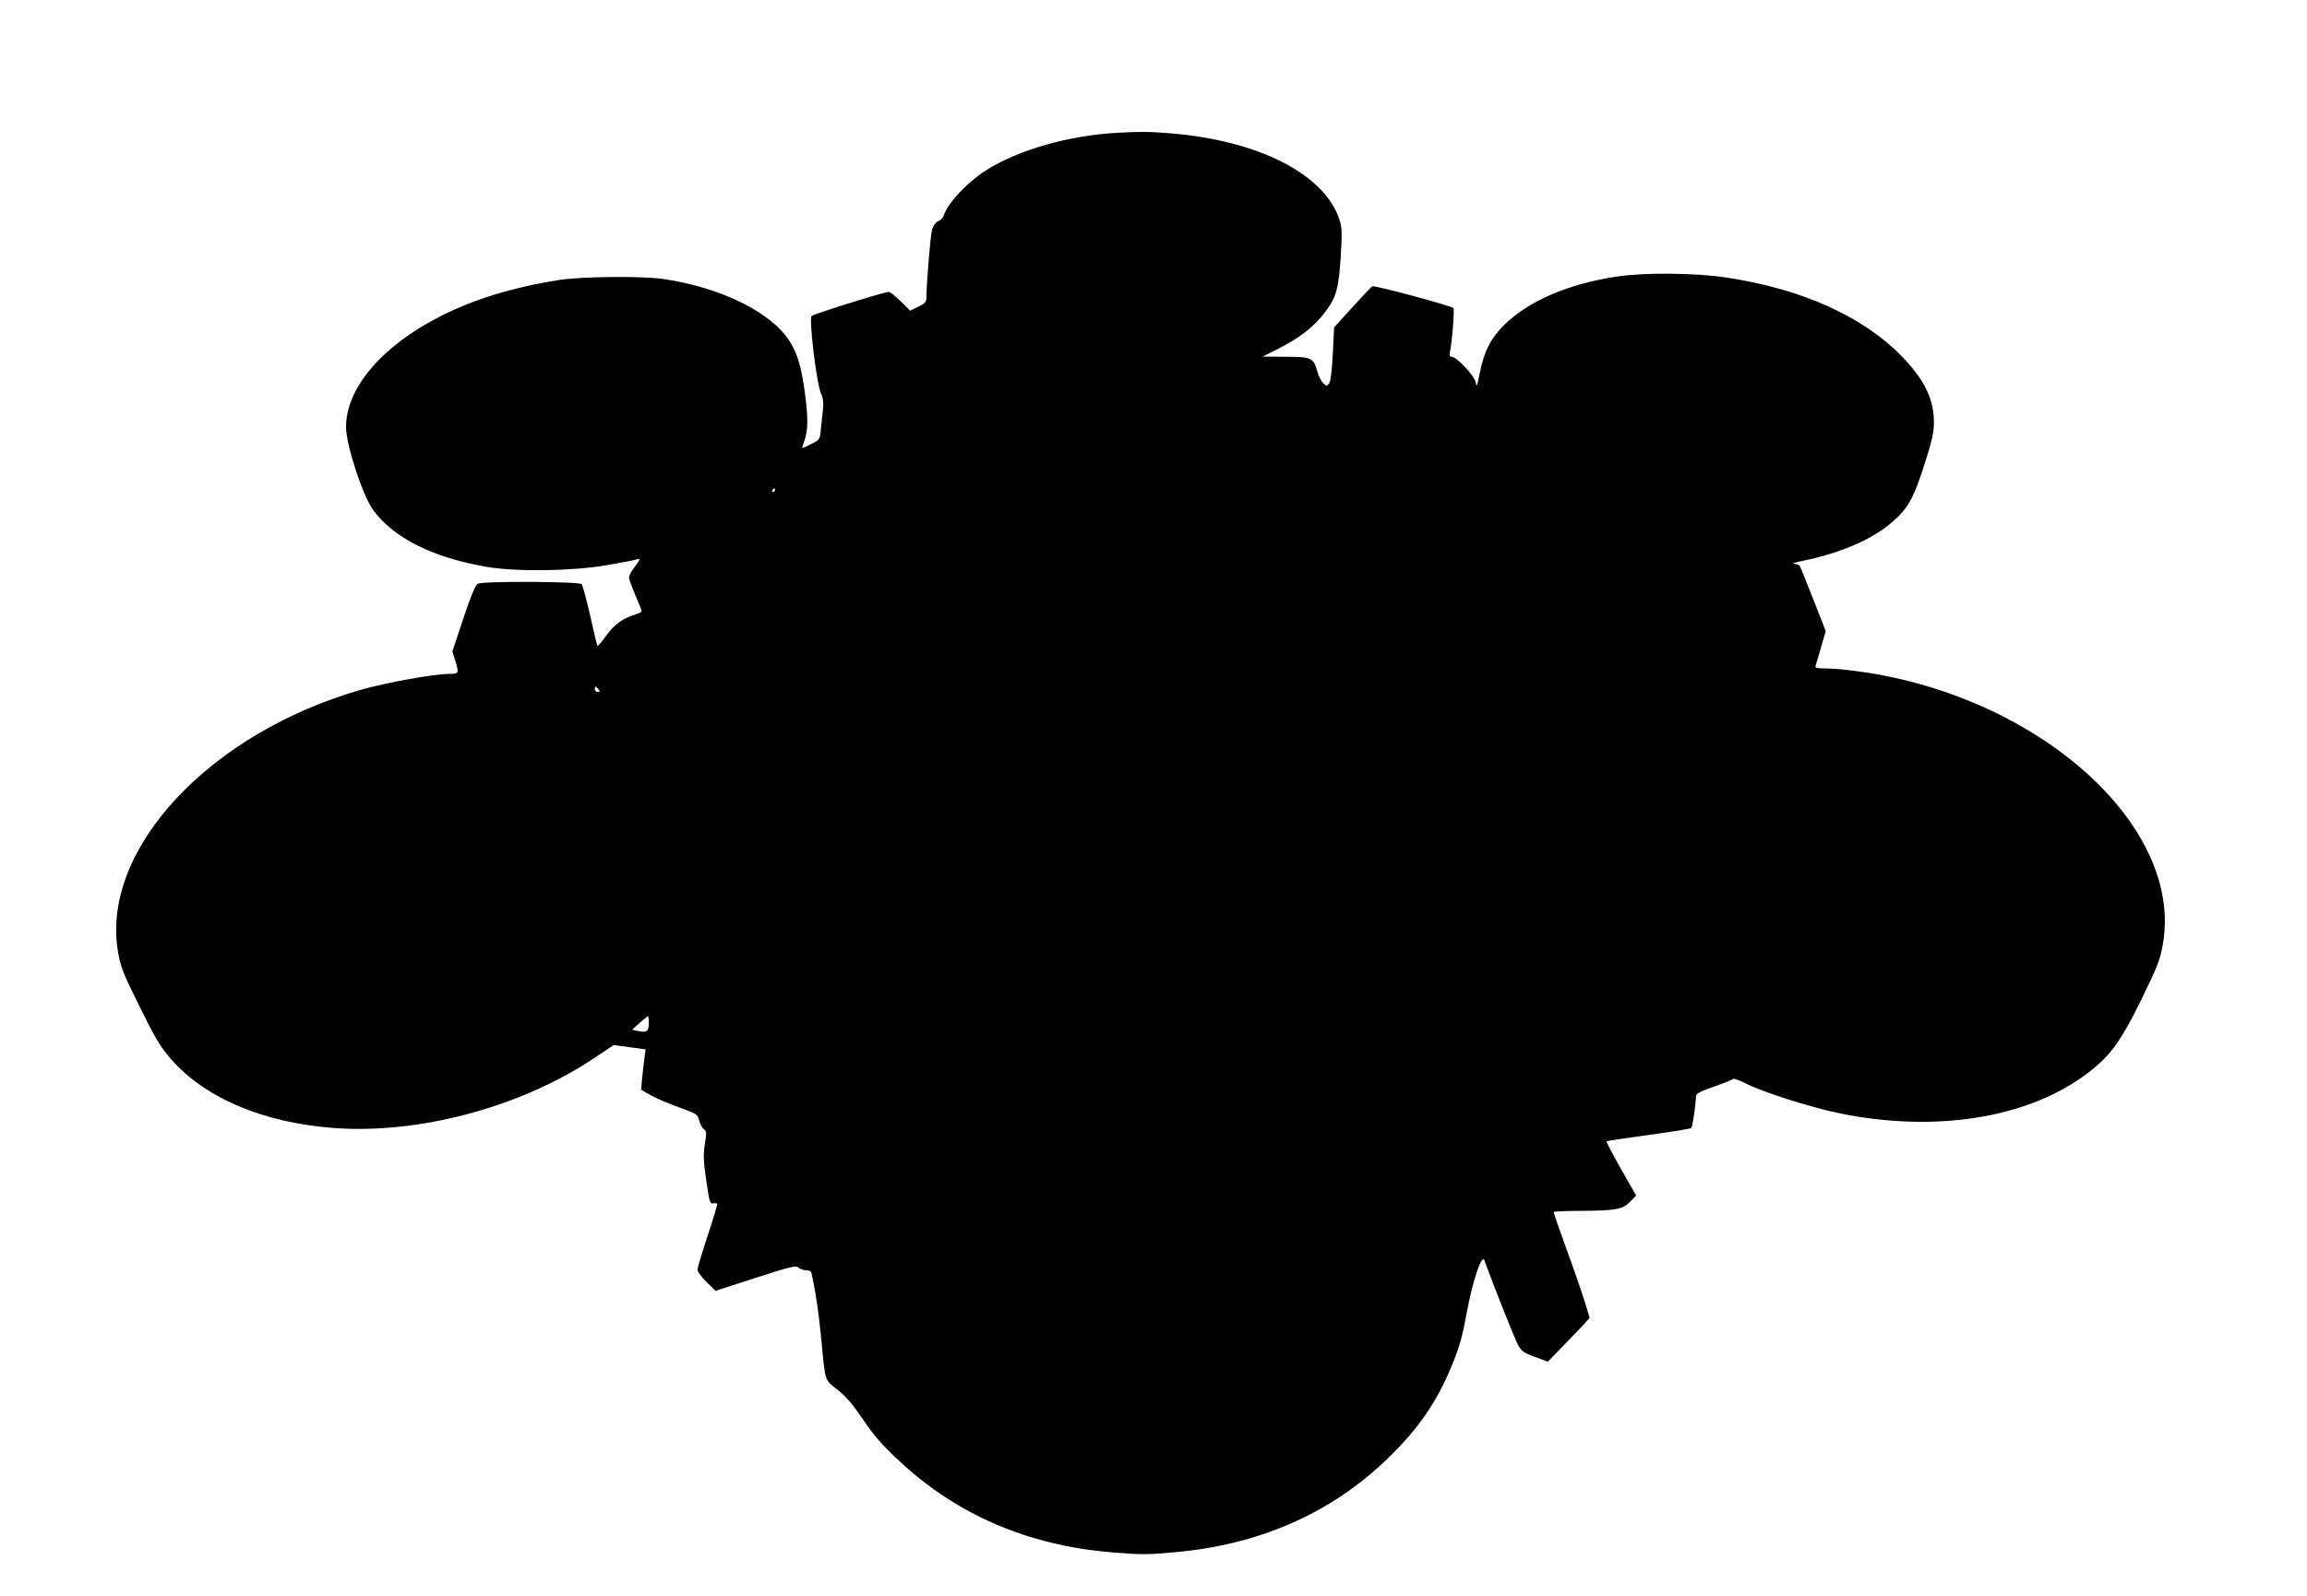
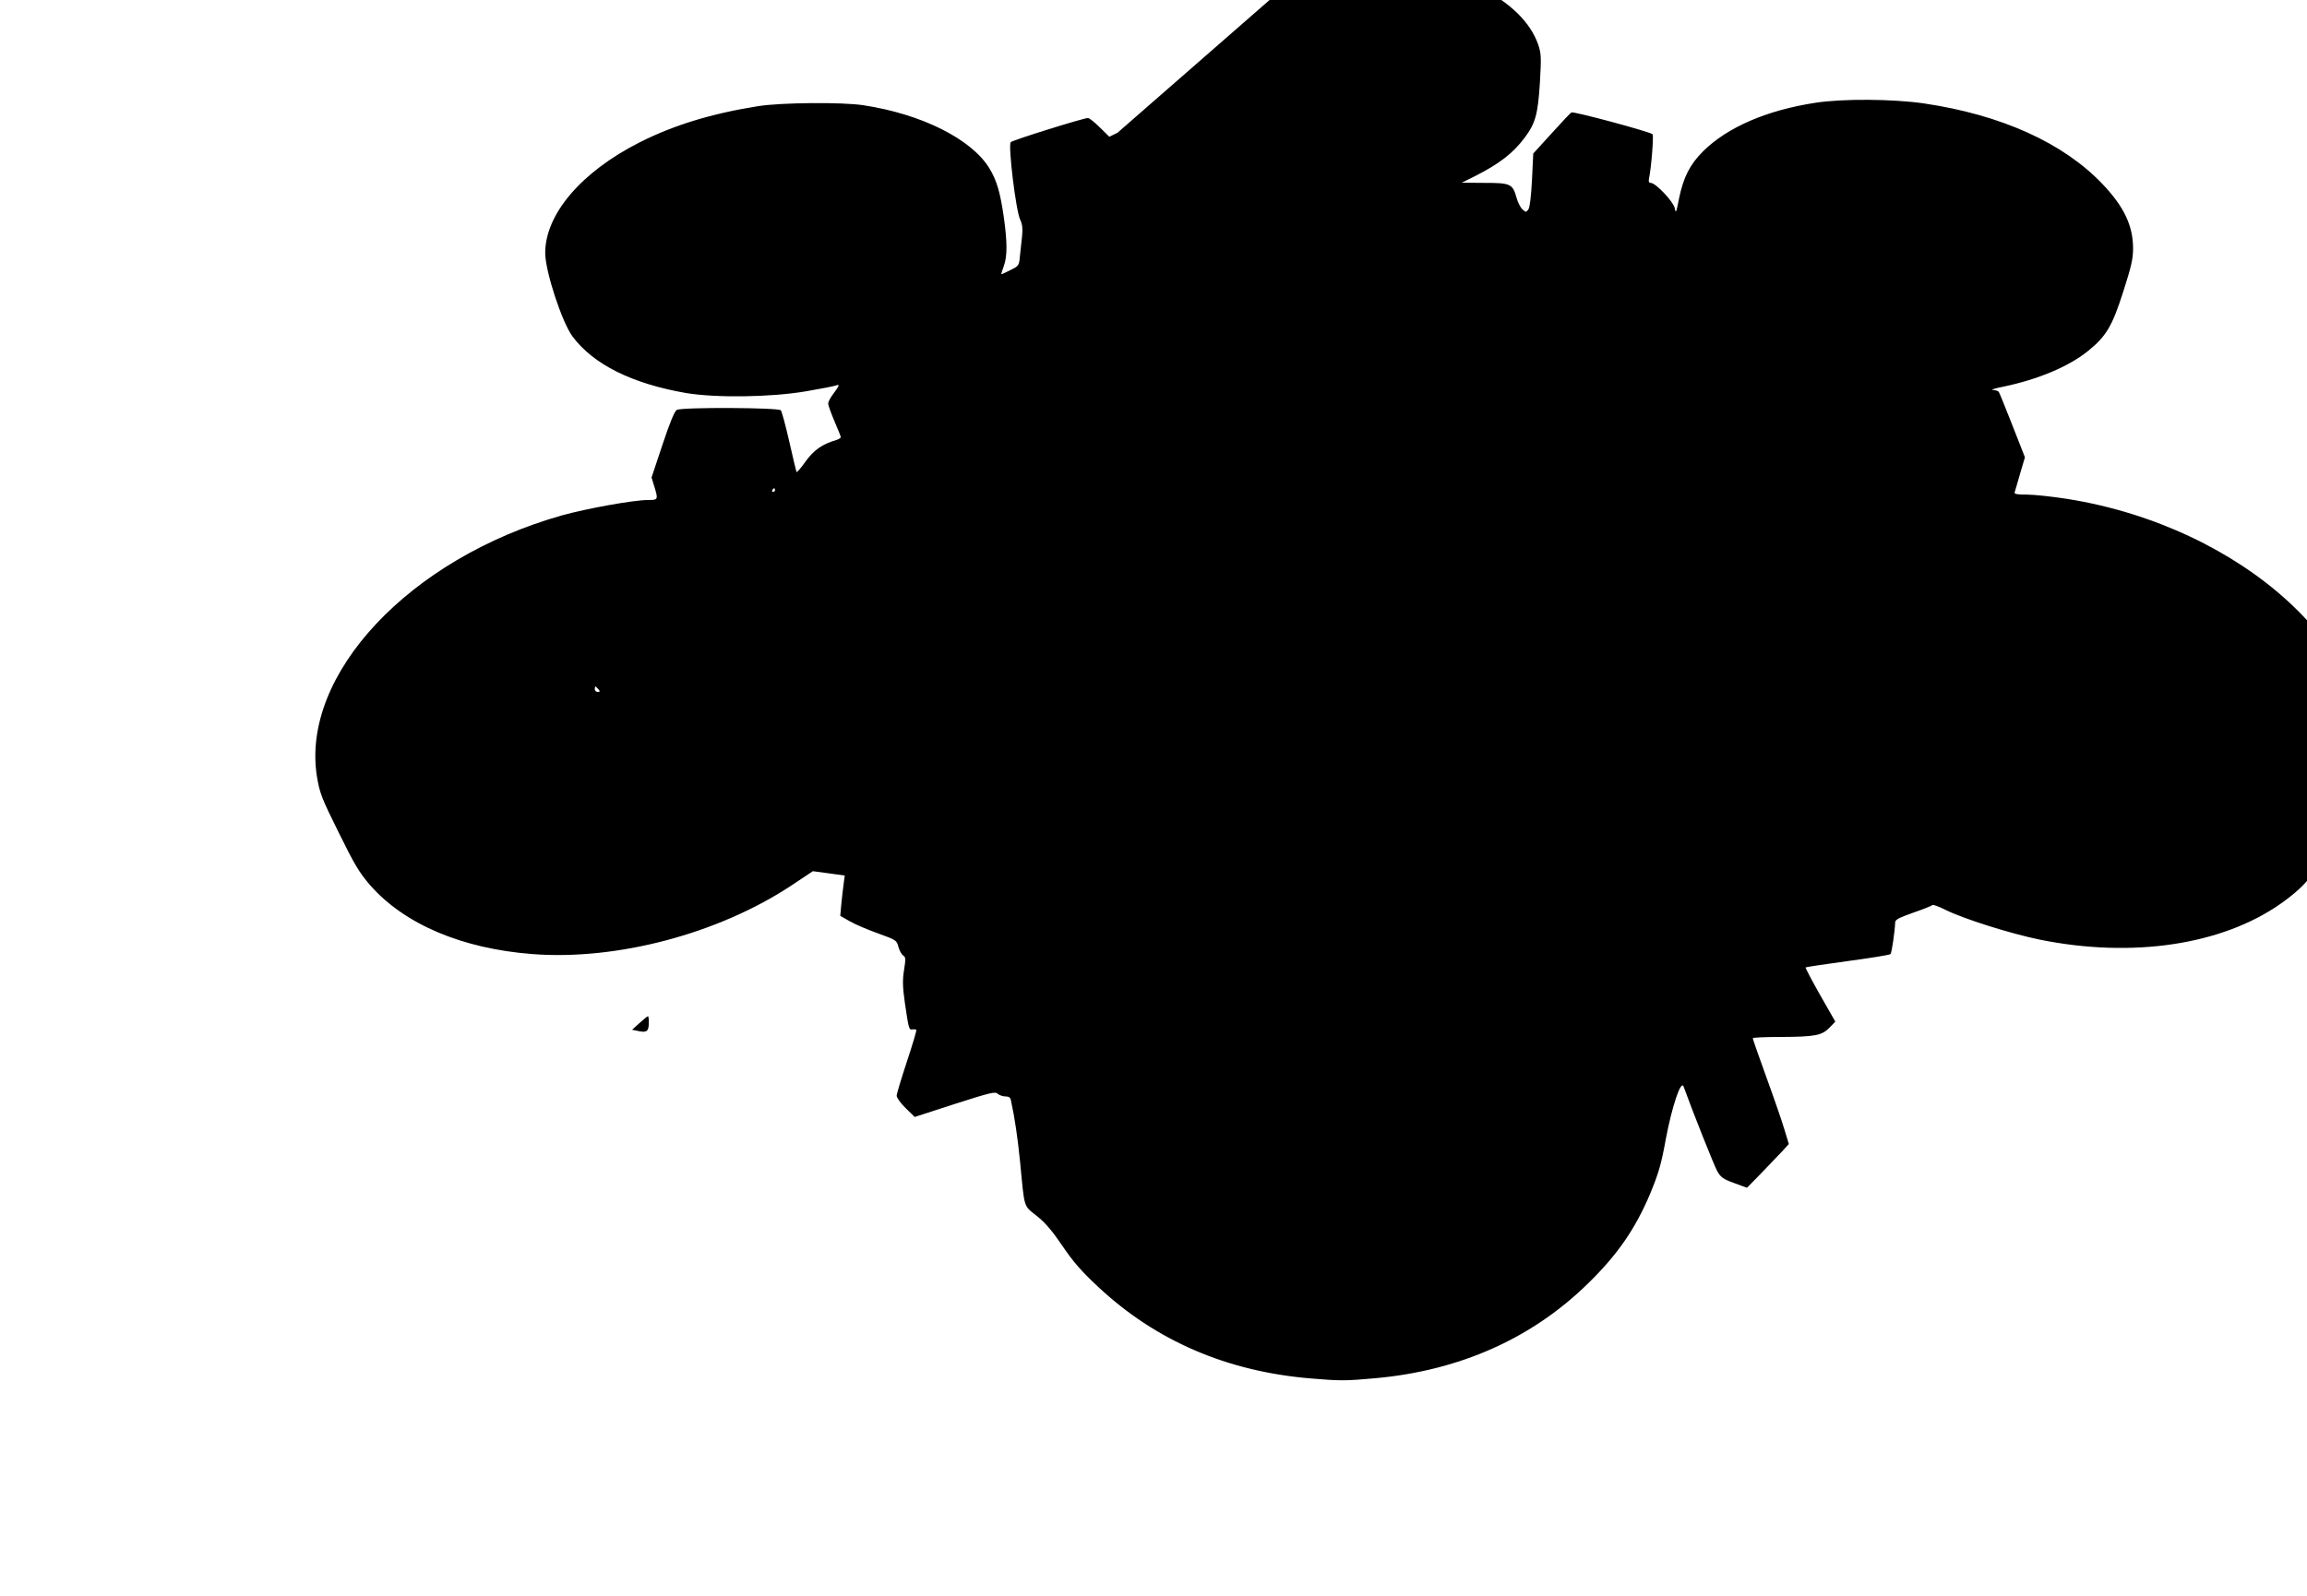
<svg xmlns="http://www.w3.org/2000/svg" version="1.0" width="1280pt" height="886pt" viewBox="0 0 1280 886" preserveAspectRatio="xMidYMid meet">
  <g transform="translate(0,886) scale(0.1,-0.1)" fill="#000000" stroke="none">
-     <path d="M6200 8123 c-273 -15 -551 -95 -732 -210 -103 -66 -210 -181 -232 -249 -3 -12 -17 -26 -31 -32 -15 -7 -28 -25 -34 -49 -9 -34 -30 -289 -31 -371 0 -28 -5 -35 -45 -54 l-45 -22 -53 52 c-29 29 -58 52 -66 52 -24 0 -416 -122 -428 -134 -16 -15 29 -386 53 -432 11 -23 14 -47 10 -88 -3 -31 -9 -81 -12 -111 -5 -55 -6 -56 -55 -80 -27 -14 -49 -24 -49 -21 0 2 7 23 15 46 19 54 19 128 0 266 -20 140 -39 206 -80 274 -99 163 -376 302 -700 351 -116 18 -457 15 -583 -5 -258 -41 -468 -105 -658 -201 -324 -164 -524 -399 -524 -614 0 -101 93 -385 152 -464 116 -155 330 -261 628 -313 167 -28 470 -24 665 9 83 14 159 29 169 33 22 8 19 0 -20 -53 -13 -17 -24 -39 -24 -48 0 -9 16 -53 35 -98 19 -44 35 -84 35 -88 0 -4 -10 -11 -22 -15 -82 -24 -128 -57 -174 -121 -26 -37 -49 -63 -50 -57 -2 5 -20 81 -40 169 -20 88 -41 166 -47 173 -12 15 -548 18 -577 2 -12 -7 -38 -68 -79 -192 l-61 -183 15 -49 c23 -74 22 -76 -36 -76 -78 0 -338 -47 -475 -85 -848 -239 -1453 -886 -1360 -1453 15 -88 25 -116 120 -307 88 -179 114 -222 174 -292 190 -217 510 -353 901 -383 470 -36 1031 113 1436 380 l120 80 89 -12 88 -12 -6 -45 c-4 -26 -9 -76 -13 -113 l-6 -66 53 -30 c29 -17 100 -47 156 -67 102 -37 104 -38 114 -76 6 -21 18 -42 26 -47 14 -8 15 -18 5 -80 -9 -57 -8 -93 4 -179 22 -150 23 -155 43 -151 9 1 19 0 21 -2 3 -3 -21 -82 -52 -176 -31 -94 -57 -180 -57 -190 0 -11 22 -42 50 -69 l50 -49 222 72 c197 63 224 70 238 57 9 -8 29 -15 43 -15 20 0 28 -6 31 -22 22 -100 37 -206 51 -343 25 -262 18 -239 92 -298 48 -38 86 -83 143 -167 60 -89 106 -141 197 -226 320 -300 715 -470 1178 -509 163 -14 197 -14 360 1 469 42 871 221 1183 528 162 158 262 304 343 497 47 114 61 162 87 305 34 180 84 328 98 289 54 -149 169 -437 186 -468 20 -36 32 -45 95 -68 l71 -26 79 81 c43 45 95 99 116 121 l37 41 -24 79 c-13 44 -58 175 -100 290 -42 116 -76 213 -76 218 0 4 69 7 153 7 192 1 230 8 272 51 l33 34 -85 149 c-46 81 -82 150 -80 152 2 2 107 18 233 35 126 17 233 34 238 39 7 7 24 123 26 175 0 16 19 26 101 55 55 19 103 38 105 42 3 4 35 -7 72 -26 103 -51 360 -132 525 -166 515 -104 1012 -29 1338 201 149 106 208 183 331 434 92 189 103 217 119 309 109 641 -658 1346 -1635 1502 -83 13 -184 24 -225 24 -54 0 -72 3 -68 13 2 6 16 53 30 103 l27 91 -69 176 c-38 97 -72 181 -76 187 -3 5 -18 10 -33 11 -15 0 11 9 58 18 192 40 362 111 470 198 101 82 134 137 195 328 45 140 55 183 55 241 0 126 -50 232 -170 358 -217 228 -562 384 -990 447 -172 25 -448 27 -600 4 -271 -41 -491 -136 -626 -270 -73 -73 -109 -144 -133 -261 -16 -81 -18 -86 -24 -54 -8 37 -106 140 -133 140 -10 0 -13 7 -10 23 13 60 27 240 20 247 -15 14 -438 128 -450 121 -6 -3 -56 -56 -111 -117 l-101 -111 -7 -146 c-5 -93 -12 -153 -20 -164 -13 -17 -14 -17 -33 0 -11 10 -25 38 -32 62 -22 80 -33 85 -178 85 l-127 1 67 33 c141 71 218 130 284 219 58 78 72 128 83 305 8 139 7 159 -9 208 -86 250 -449 434 -935 474 -122 10 -171 10 -295 3z m-1900 -1983 c0 -5 -5 -10 -11 -10 -5 0 -7 5 -4 10 3 6 8 10 11 10 2 0 4 -4 4 -10z m-980 -1105 c10 -12 10 -15 -4 -15 -9 0 -16 7 -16 15 0 8 2 15 4 15 2 0 9 -7 16 -15z m280 -1847 c0 -50 -10 -60 -54 -51 l-39 8 42 38 c22 20 43 37 46 37 3 0 5 -15 5 -32z" />
+     <path d="M6200 8123 l-45 -22 -53 52 c-29 29 -58 52 -66 52 -24 0 -416 -122 -428 -134 -16 -15 29 -386 53 -432 11 -23 14 -47 10 -88 -3 -31 -9 -81 -12 -111 -5 -55 -6 -56 -55 -80 -27 -14 -49 -24 -49 -21 0 2 7 23 15 46 19 54 19 128 0 266 -20 140 -39 206 -80 274 -99 163 -376 302 -700 351 -116 18 -457 15 -583 -5 -258 -41 -468 -105 -658 -201 -324 -164 -524 -399 -524 -614 0 -101 93 -385 152 -464 116 -155 330 -261 628 -313 167 -28 470 -24 665 9 83 14 159 29 169 33 22 8 19 0 -20 -53 -13 -17 -24 -39 -24 -48 0 -9 16 -53 35 -98 19 -44 35 -84 35 -88 0 -4 -10 -11 -22 -15 -82 -24 -128 -57 -174 -121 -26 -37 -49 -63 -50 -57 -2 5 -20 81 -40 169 -20 88 -41 166 -47 173 -12 15 -548 18 -577 2 -12 -7 -38 -68 -79 -192 l-61 -183 15 -49 c23 -74 22 -76 -36 -76 -78 0 -338 -47 -475 -85 -848 -239 -1453 -886 -1360 -1453 15 -88 25 -116 120 -307 88 -179 114 -222 174 -292 190 -217 510 -353 901 -383 470 -36 1031 113 1436 380 l120 80 89 -12 88 -12 -6 -45 c-4 -26 -9 -76 -13 -113 l-6 -66 53 -30 c29 -17 100 -47 156 -67 102 -37 104 -38 114 -76 6 -21 18 -42 26 -47 14 -8 15 -18 5 -80 -9 -57 -8 -93 4 -179 22 -150 23 -155 43 -151 9 1 19 0 21 -2 3 -3 -21 -82 -52 -176 -31 -94 -57 -180 -57 -190 0 -11 22 -42 50 -69 l50 -49 222 72 c197 63 224 70 238 57 9 -8 29 -15 43 -15 20 0 28 -6 31 -22 22 -100 37 -206 51 -343 25 -262 18 -239 92 -298 48 -38 86 -83 143 -167 60 -89 106 -141 197 -226 320 -300 715 -470 1178 -509 163 -14 197 -14 360 1 469 42 871 221 1183 528 162 158 262 304 343 497 47 114 61 162 87 305 34 180 84 328 98 289 54 -149 169 -437 186 -468 20 -36 32 -45 95 -68 l71 -26 79 81 c43 45 95 99 116 121 l37 41 -24 79 c-13 44 -58 175 -100 290 -42 116 -76 213 -76 218 0 4 69 7 153 7 192 1 230 8 272 51 l33 34 -85 149 c-46 81 -82 150 -80 152 2 2 107 18 233 35 126 17 233 34 238 39 7 7 24 123 26 175 0 16 19 26 101 55 55 19 103 38 105 42 3 4 35 -7 72 -26 103 -51 360 -132 525 -166 515 -104 1012 -29 1338 201 149 106 208 183 331 434 92 189 103 217 119 309 109 641 -658 1346 -1635 1502 -83 13 -184 24 -225 24 -54 0 -72 3 -68 13 2 6 16 53 30 103 l27 91 -69 176 c-38 97 -72 181 -76 187 -3 5 -18 10 -33 11 -15 0 11 9 58 18 192 40 362 111 470 198 101 82 134 137 195 328 45 140 55 183 55 241 0 126 -50 232 -170 358 -217 228 -562 384 -990 447 -172 25 -448 27 -600 4 -271 -41 -491 -136 -626 -270 -73 -73 -109 -144 -133 -261 -16 -81 -18 -86 -24 -54 -8 37 -106 140 -133 140 -10 0 -13 7 -10 23 13 60 27 240 20 247 -15 14 -438 128 -450 121 -6 -3 -56 -56 -111 -117 l-101 -111 -7 -146 c-5 -93 -12 -153 -20 -164 -13 -17 -14 -17 -33 0 -11 10 -25 38 -32 62 -22 80 -33 85 -178 85 l-127 1 67 33 c141 71 218 130 284 219 58 78 72 128 83 305 8 139 7 159 -9 208 -86 250 -449 434 -935 474 -122 10 -171 10 -295 3z m-1900 -1983 c0 -5 -5 -10 -11 -10 -5 0 -7 5 -4 10 3 6 8 10 11 10 2 0 4 -4 4 -10z m-980 -1105 c10 -12 10 -15 -4 -15 -9 0 -16 7 -16 15 0 8 2 15 4 15 2 0 9 -7 16 -15z m280 -1847 c0 -50 -10 -60 -54 -51 l-39 8 42 38 c22 20 43 37 46 37 3 0 5 -15 5 -32z" />
  </g>
</svg>